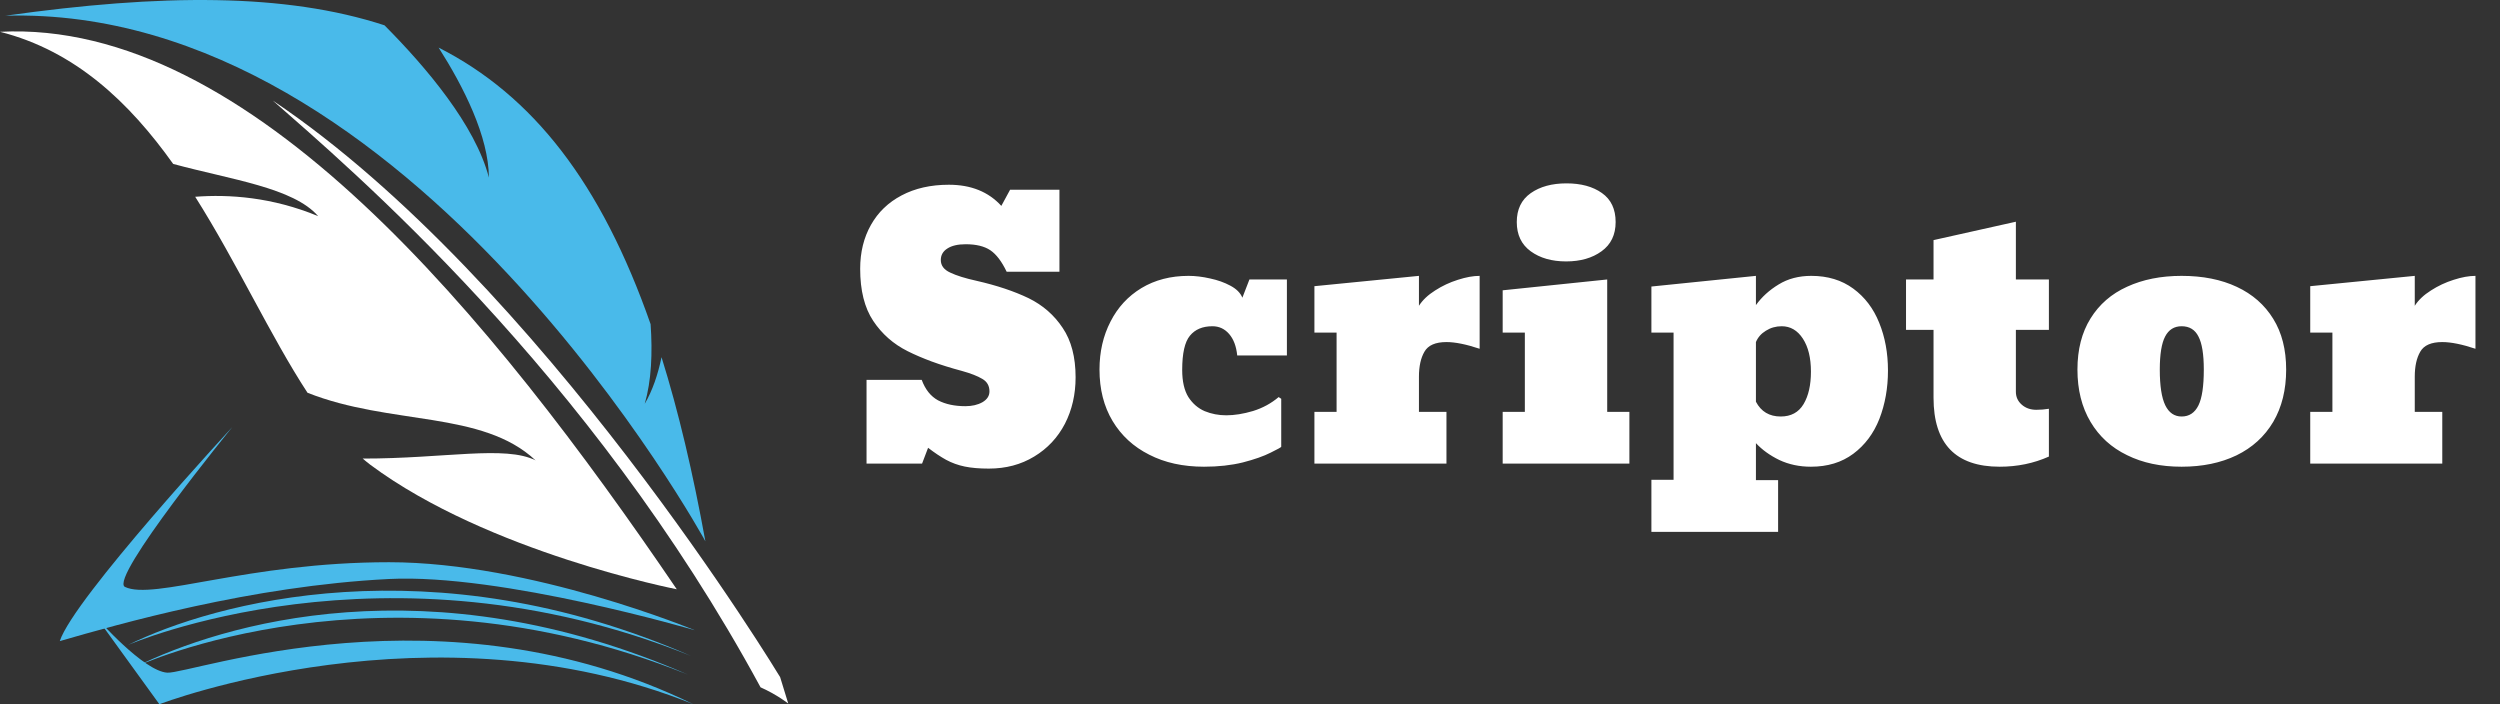
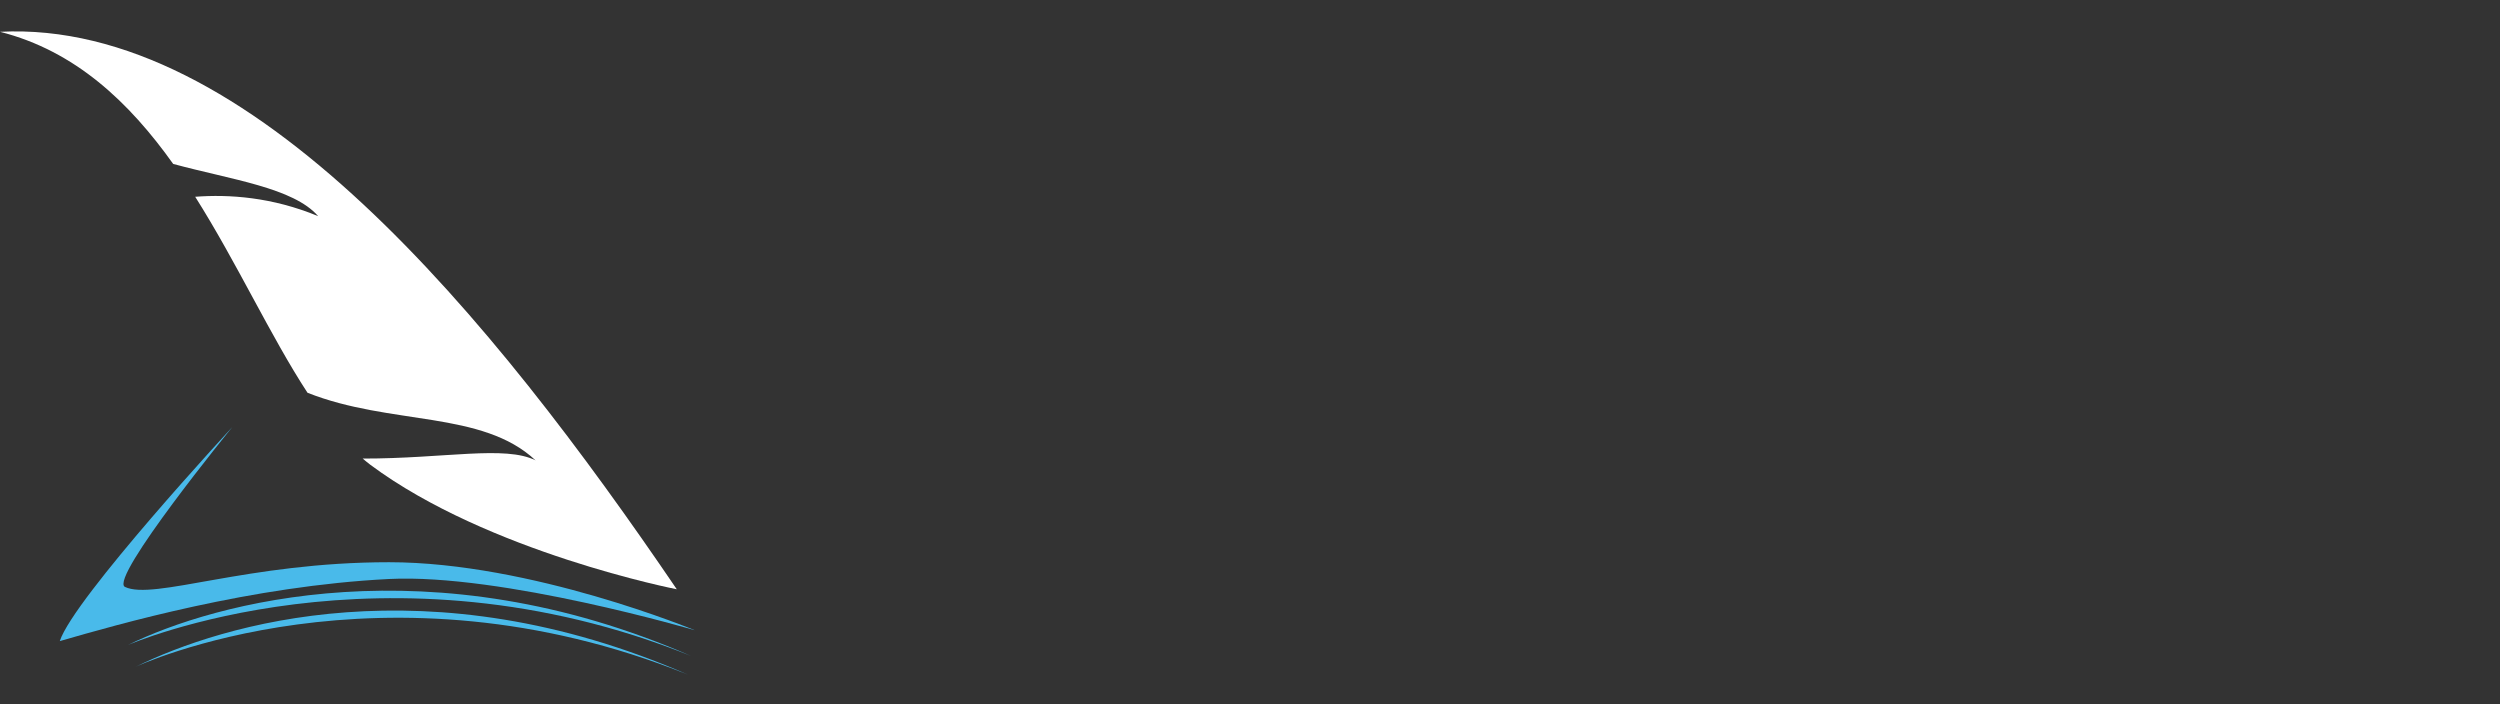
<svg xmlns="http://www.w3.org/2000/svg" width="213" height="60" viewBox="0 0 213 60" fill="none">
  <rect x="0" y="0" width="213" height="60" fill="#333333" stroke="none" />
-   <path d="M66.468 57.693C66.468 57.693 46.059 23.887 23.248 8.572C29.756 14.307 50.182 31.584 64.799 58.559C66.226 59.197 67.159 59.942 67.159 59.942L66.468 57.693Z" fill="white" />
  <path d="M0 2.709C6.413 4.338 11.009 8.711 14.755 13.966C19.69 15.309 24.991 15.985 27.107 18.416C23.184 16.79 19.504 16.543 16.631 16.765C20.198 22.41 23.046 28.638 26.199 33.463C33.266 36.266 41.077 34.952 45.63 39.224C43.033 37.924 37.864 39.078 30.902 39.07C31.116 39.25 31.331 39.433 31.549 39.596C41.578 47.062 57.661 50.206 57.661 50.206C41.945 27.087 21.286 1.617 0 2.709Z" fill="white" />
-   <path d="M54.931 34.406C55.503 32.437 55.604 30.069 55.432 27.621C51.221 15.59 45.417 8.142 37.371 4.056C39.495 7.391 41.637 11.62 41.654 15.133C40.504 10.675 36.292 5.708 32.758 2.156C24.313 -0.604 13.736 -0.53 0.458 1.339C35.136 0.351 60.098 46.118 60.098 46.118C59.034 40.242 57.799 35.032 56.363 30.434C56.055 31.908 55.594 33.275 54.931 34.406Z" fill="#49BAEA" />
  <path d="M19.788 36.392C19.788 36.392 9.294 49.246 10.638 50.002C13.075 51.178 21.056 47.901 33.154 47.901C45.252 47.901 59.199 53.698 59.199 53.698C59.199 53.698 42.72 48.851 33.154 49.33C21.392 49.918 10.05 53.195 5.093 54.622C6.27 50.99 19.788 36.392 19.788 36.392Z" fill="#49BAEA" />
-   <path d="M8.286 52.691L13.579 60C13.579 60 36.893 51.053 59.073 60C37.746 49.562 16.275 57.438 14.251 57.312C12.227 57.186 8.286 52.691 8.286 52.691Z" fill="#49BAEA" />
  <path d="M10.89 54.959C10.89 54.959 32.818 45.382 58.862 55.884C36.767 46.222 18.199 51.346 10.89 54.959Z" fill="#49BAEA" />
  <path d="M11.562 56.808C11.562 56.808 32.566 46.978 58.61 57.48C36.515 47.818 18.872 53.195 11.562 56.808Z" fill="#49BAEA" />
-   <path d="M84.244 39.925C83.443 39.925 82.759 39.866 82.193 39.749C81.626 39.632 81.099 39.441 80.611 39.178C80.132 38.914 79.62 38.572 79.073 38.152L78.56 39.5H73.829V32.366H78.531C78.834 33.187 79.297 33.768 79.922 34.109C80.557 34.441 81.334 34.607 82.251 34.607C82.818 34.607 83.301 34.495 83.702 34.27C84.102 34.036 84.302 33.728 84.302 33.348C84.302 32.869 84.097 32.513 83.687 32.278C83.277 32.034 82.701 31.81 81.959 31.605C81.011 31.351 80.152 31.082 79.38 30.799C78.619 30.516 77.935 30.223 77.33 29.92C76.119 29.314 75.142 28.455 74.4 27.342C73.658 26.229 73.287 24.749 73.287 22.903C73.287 21.487 73.594 20.237 74.21 19.153C74.815 18.079 75.684 17.244 76.817 16.648C77.96 16.043 79.302 15.74 80.845 15.74C82.73 15.74 84.219 16.341 85.313 17.542L86.06 16.165H90.264V23.152H85.767C85.347 22.273 84.883 21.663 84.376 21.321C83.868 20.98 83.169 20.809 82.281 20.809C81.607 20.809 81.085 20.931 80.713 21.175C80.342 21.409 80.157 21.736 80.157 22.156C80.157 22.625 80.425 22.981 80.962 23.226C81.49 23.48 82.242 23.714 83.218 23.929C84.927 24.319 86.402 24.812 87.642 25.408C88.853 26.004 89.82 26.849 90.543 27.942C91.275 29.026 91.641 30.428 91.641 32.147C91.641 33.602 91.338 34.92 90.733 36.102C90.118 37.283 89.244 38.216 88.111 38.899C86.988 39.583 85.699 39.925 84.244 39.925ZM102.583 39.764C100.796 39.764 99.239 39.422 97.911 38.738C96.573 38.065 95.533 37.107 94.79 35.867C94.048 34.627 93.677 33.167 93.677 31.487C93.677 29.974 93.99 28.611 94.615 27.4C95.23 26.189 96.109 25.237 97.251 24.544C98.404 23.851 99.742 23.504 101.265 23.504C101.841 23.504 102.452 23.577 103.096 23.724C103.741 23.86 104.317 24.065 104.825 24.339C105.342 24.612 105.684 24.954 105.85 25.364L106.451 23.811H109.644V30.286H105.411C105.333 29.505 105.103 28.895 104.722 28.455C104.341 28.016 103.868 27.796 103.301 27.796C102.461 27.796 101.822 28.064 101.382 28.602C100.943 29.129 100.723 30.101 100.723 31.517C100.723 32.493 100.899 33.265 101.25 33.831C101.612 34.388 102.076 34.788 102.642 35.032C103.218 35.267 103.829 35.384 104.473 35.384C105.176 35.384 105.938 35.262 106.758 35.018C107.579 34.764 108.306 34.368 108.941 33.831L109.161 33.977V38.065C109.161 38.103 108.863 38.27 108.267 38.562C107.671 38.865 106.88 39.144 105.894 39.398C104.908 39.642 103.804 39.764 102.583 39.764ZM123.238 39.5H111.988V35.091H113.877V28.338H111.988V24.383L120.894 23.504V26.053C121.207 25.564 121.666 25.13 122.271 24.749C122.876 24.358 123.521 24.056 124.205 23.841C124.898 23.616 125.518 23.504 126.065 23.504V29.715C124.922 29.334 123.98 29.144 123.238 29.144C122.3 29.144 121.675 29.417 121.363 29.964C121.05 30.501 120.894 31.209 120.894 32.088V35.091H123.238V39.5ZM133.433 22.273C132.212 22.273 131.207 21.985 130.416 21.409C129.625 20.833 129.229 20.003 129.229 18.919C129.229 17.835 129.625 17.015 130.416 16.458C131.207 15.901 132.222 15.623 133.462 15.623C134.703 15.623 135.708 15.896 136.48 16.443C137.261 16.99 137.652 17.815 137.652 18.919C137.652 20.003 137.251 20.833 136.451 21.409C135.66 21.985 134.654 22.273 133.433 22.273ZM138.824 35.091V39.5H128.028V35.091H129.917V28.338H128.028V24.734L136.934 23.811V35.091H138.824ZM151.495 45.315H140.699V40.877H142.588V28.338H140.699V24.412L149.605 23.504V25.994C150.103 25.301 150.748 24.715 151.539 24.236C152.33 23.748 153.257 23.504 154.322 23.504C155.718 23.504 156.91 23.865 157.896 24.588C158.882 25.311 159.62 26.282 160.108 27.503C160.606 28.724 160.855 30.081 160.855 31.575C160.855 33.06 160.611 34.432 160.123 35.691C159.634 36.932 158.892 37.923 157.896 38.665C156.91 39.398 155.708 39.764 154.292 39.764C153.306 39.764 152.408 39.573 151.597 39.192C150.796 38.802 150.132 38.323 149.605 37.757V40.906H151.495V45.315ZM151.714 35.486C152.593 35.486 153.243 35.135 153.663 34.432C154.083 33.728 154.292 32.806 154.292 31.663C154.292 30.491 154.063 29.554 153.604 28.851C153.145 28.148 152.544 27.796 151.802 27.796C151.304 27.796 150.855 27.923 150.455 28.177C150.054 28.421 149.771 28.743 149.605 29.144V34.227C150.044 35.066 150.748 35.486 151.714 35.486ZM170.376 39.764C166.617 39.764 164.737 37.806 164.737 33.89V28.104H162.393V23.811H164.737V20.457L171.753 18.89V23.811H174.566V28.104H171.753V33.377C171.753 33.816 171.919 34.183 172.251 34.476C172.583 34.769 172.999 34.915 173.497 34.915C173.858 34.915 174.214 34.886 174.566 34.827V38.899C173.277 39.476 171.88 39.764 170.376 39.764ZM185.875 39.764C184.097 39.764 182.549 39.437 181.231 38.782C179.893 38.138 178.853 37.19 178.111 35.94C177.369 34.69 176.998 33.206 176.998 31.487C176.998 29.778 177.369 28.328 178.111 27.137C178.853 25.936 179.893 25.032 181.231 24.427C182.569 23.811 184.117 23.504 185.875 23.504C187.681 23.504 189.249 23.816 190.577 24.441C191.915 25.066 192.95 25.975 193.682 27.166C194.415 28.348 194.781 29.788 194.781 31.487C194.781 33.206 194.415 34.69 193.682 35.94C192.94 37.19 191.895 38.143 190.547 38.797C189.209 39.441 187.652 39.764 185.875 39.764ZM185.875 35.486C186.519 35.486 186.998 35.169 187.31 34.534C187.613 33.919 187.764 32.903 187.764 31.487C187.764 30.189 187.613 29.251 187.31 28.675C187.017 28.089 186.539 27.796 185.875 27.796C185.24 27.796 184.771 28.089 184.468 28.675C184.166 29.251 184.014 30.189 184.014 31.487C184.014 32.874 184.17 33.89 184.483 34.534C184.795 35.169 185.259 35.486 185.875 35.486ZM208.082 39.5H196.832V35.091H198.721V28.338H196.832V24.383L205.738 23.504V26.053C206.05 25.564 206.509 25.13 207.115 24.749C207.72 24.358 208.365 24.056 209.048 23.841C209.742 23.616 210.362 23.504 210.909 23.504V29.715C209.766 29.334 208.824 29.144 208.082 29.144C207.144 29.144 206.519 29.417 206.207 29.964C205.894 30.501 205.738 31.209 205.738 32.088V35.091H208.082V39.5Z" fill="white" />
</svg>